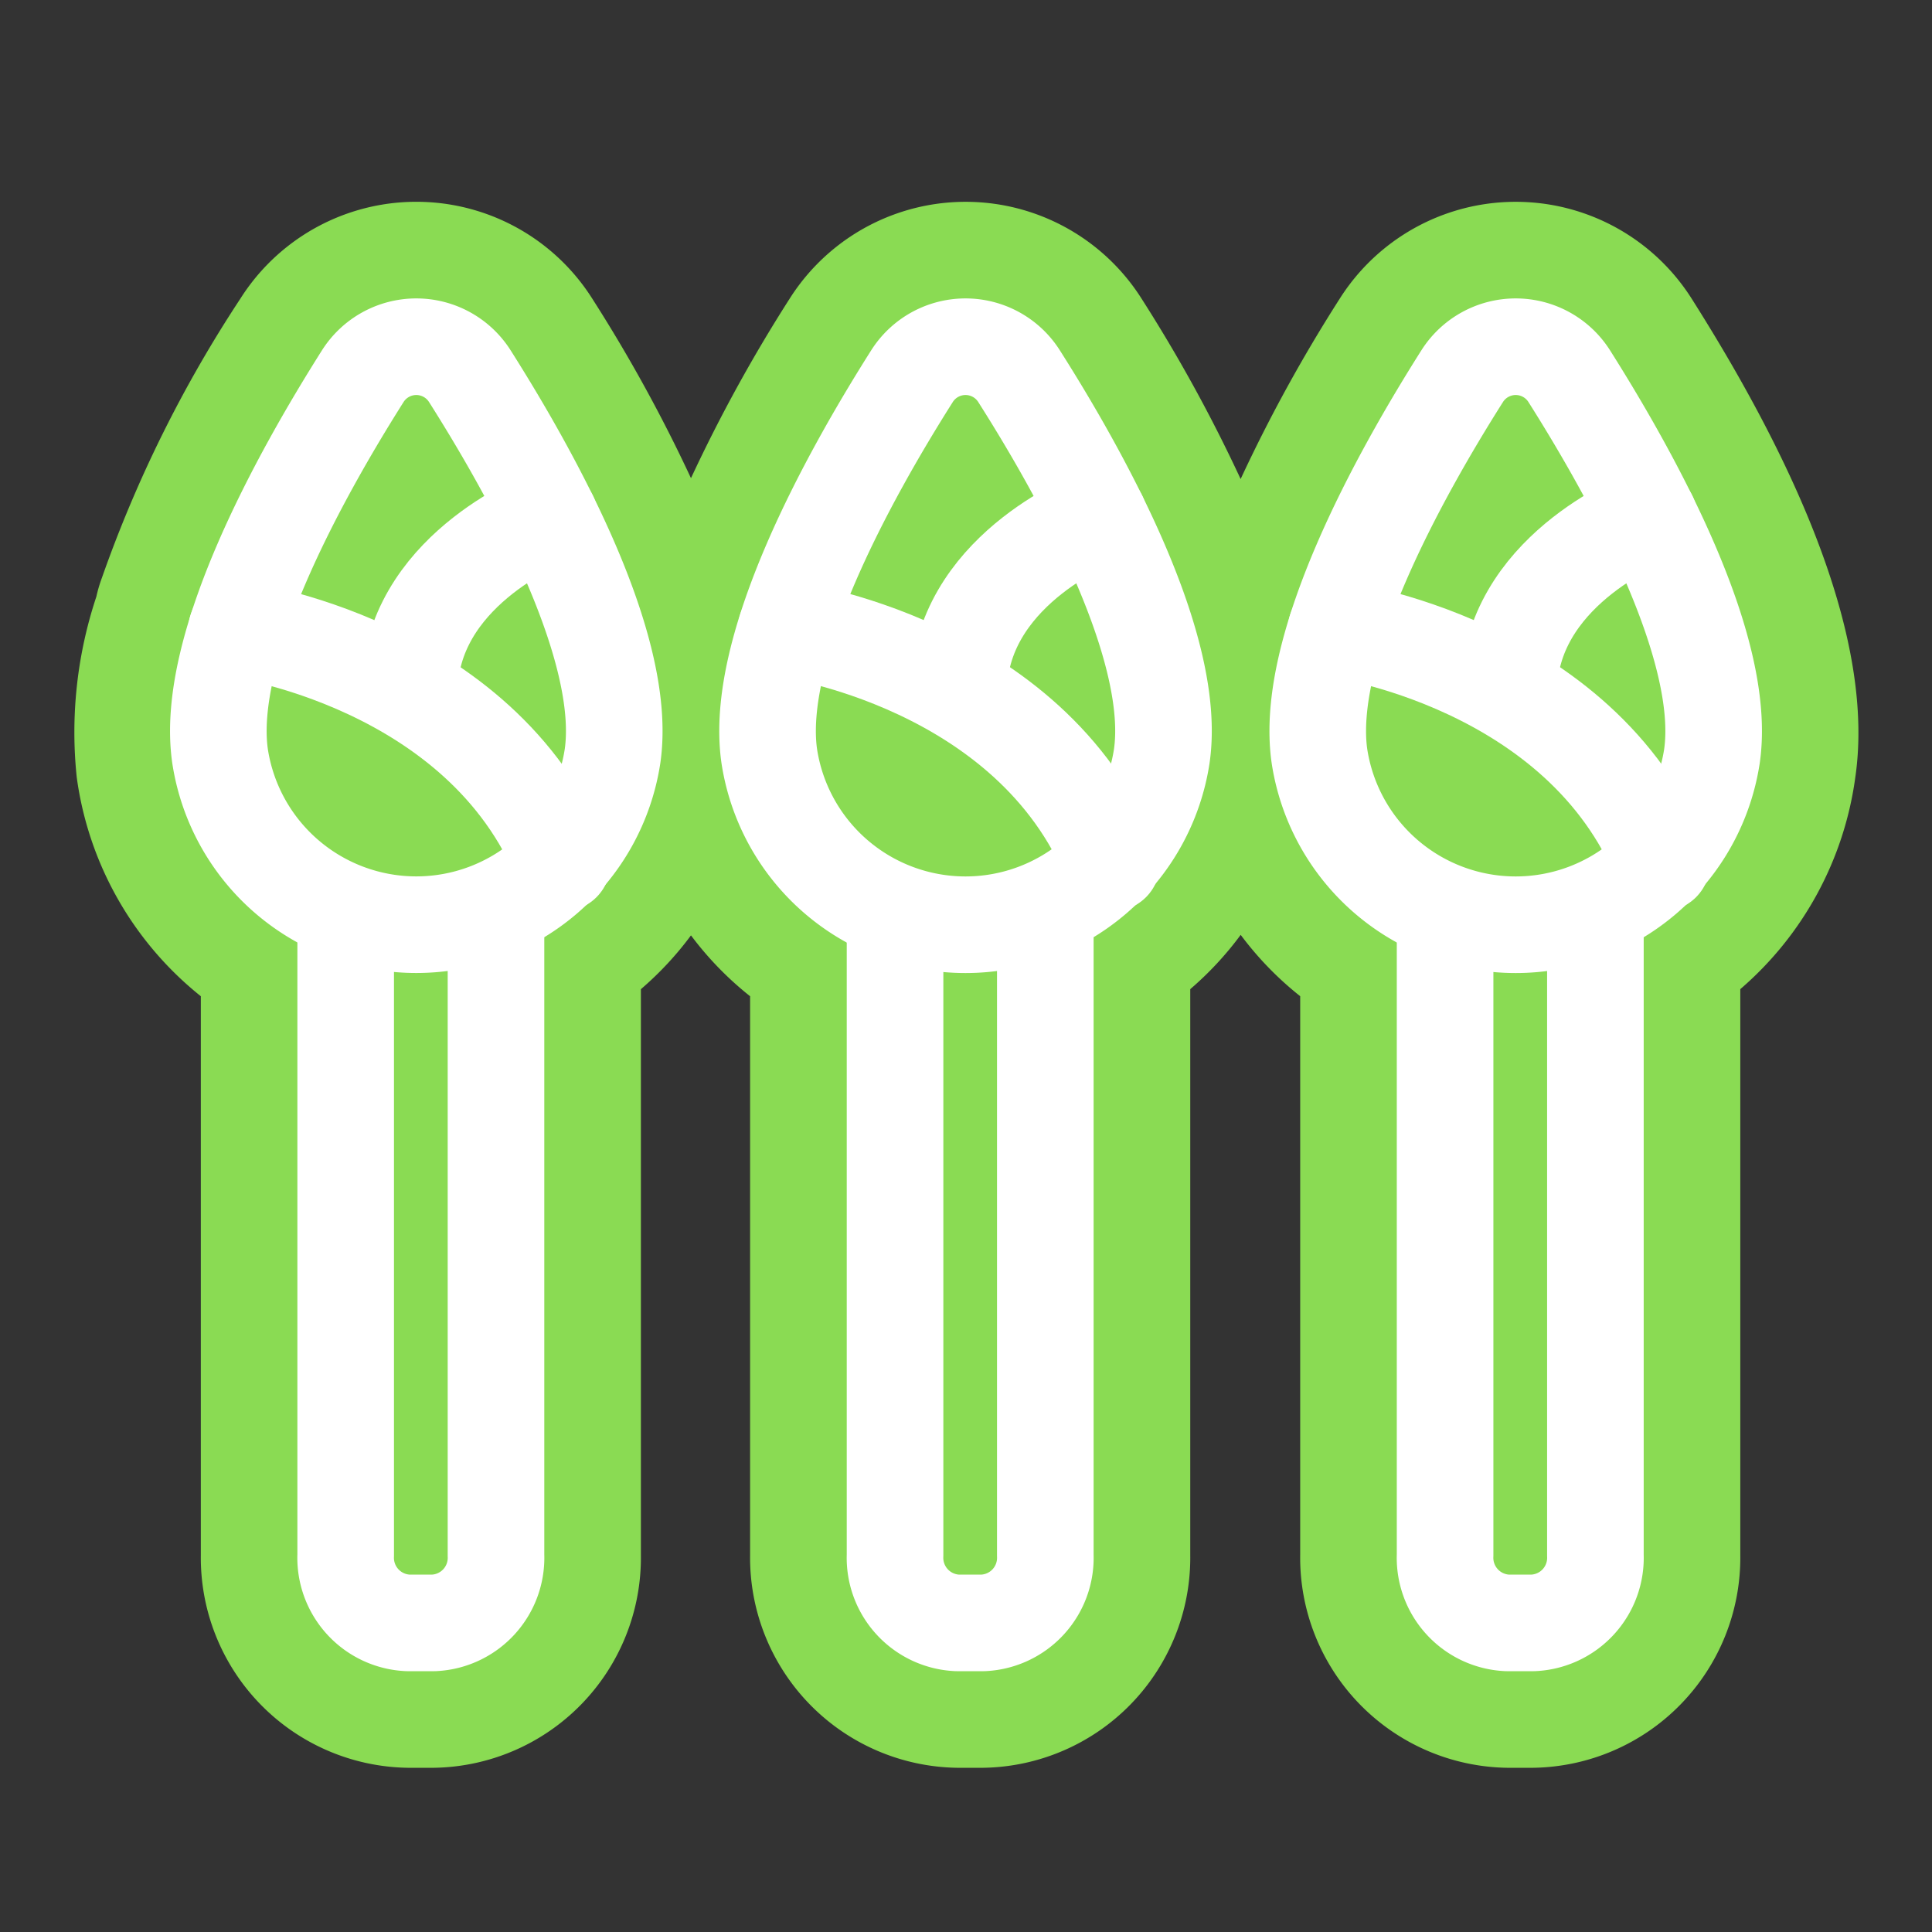
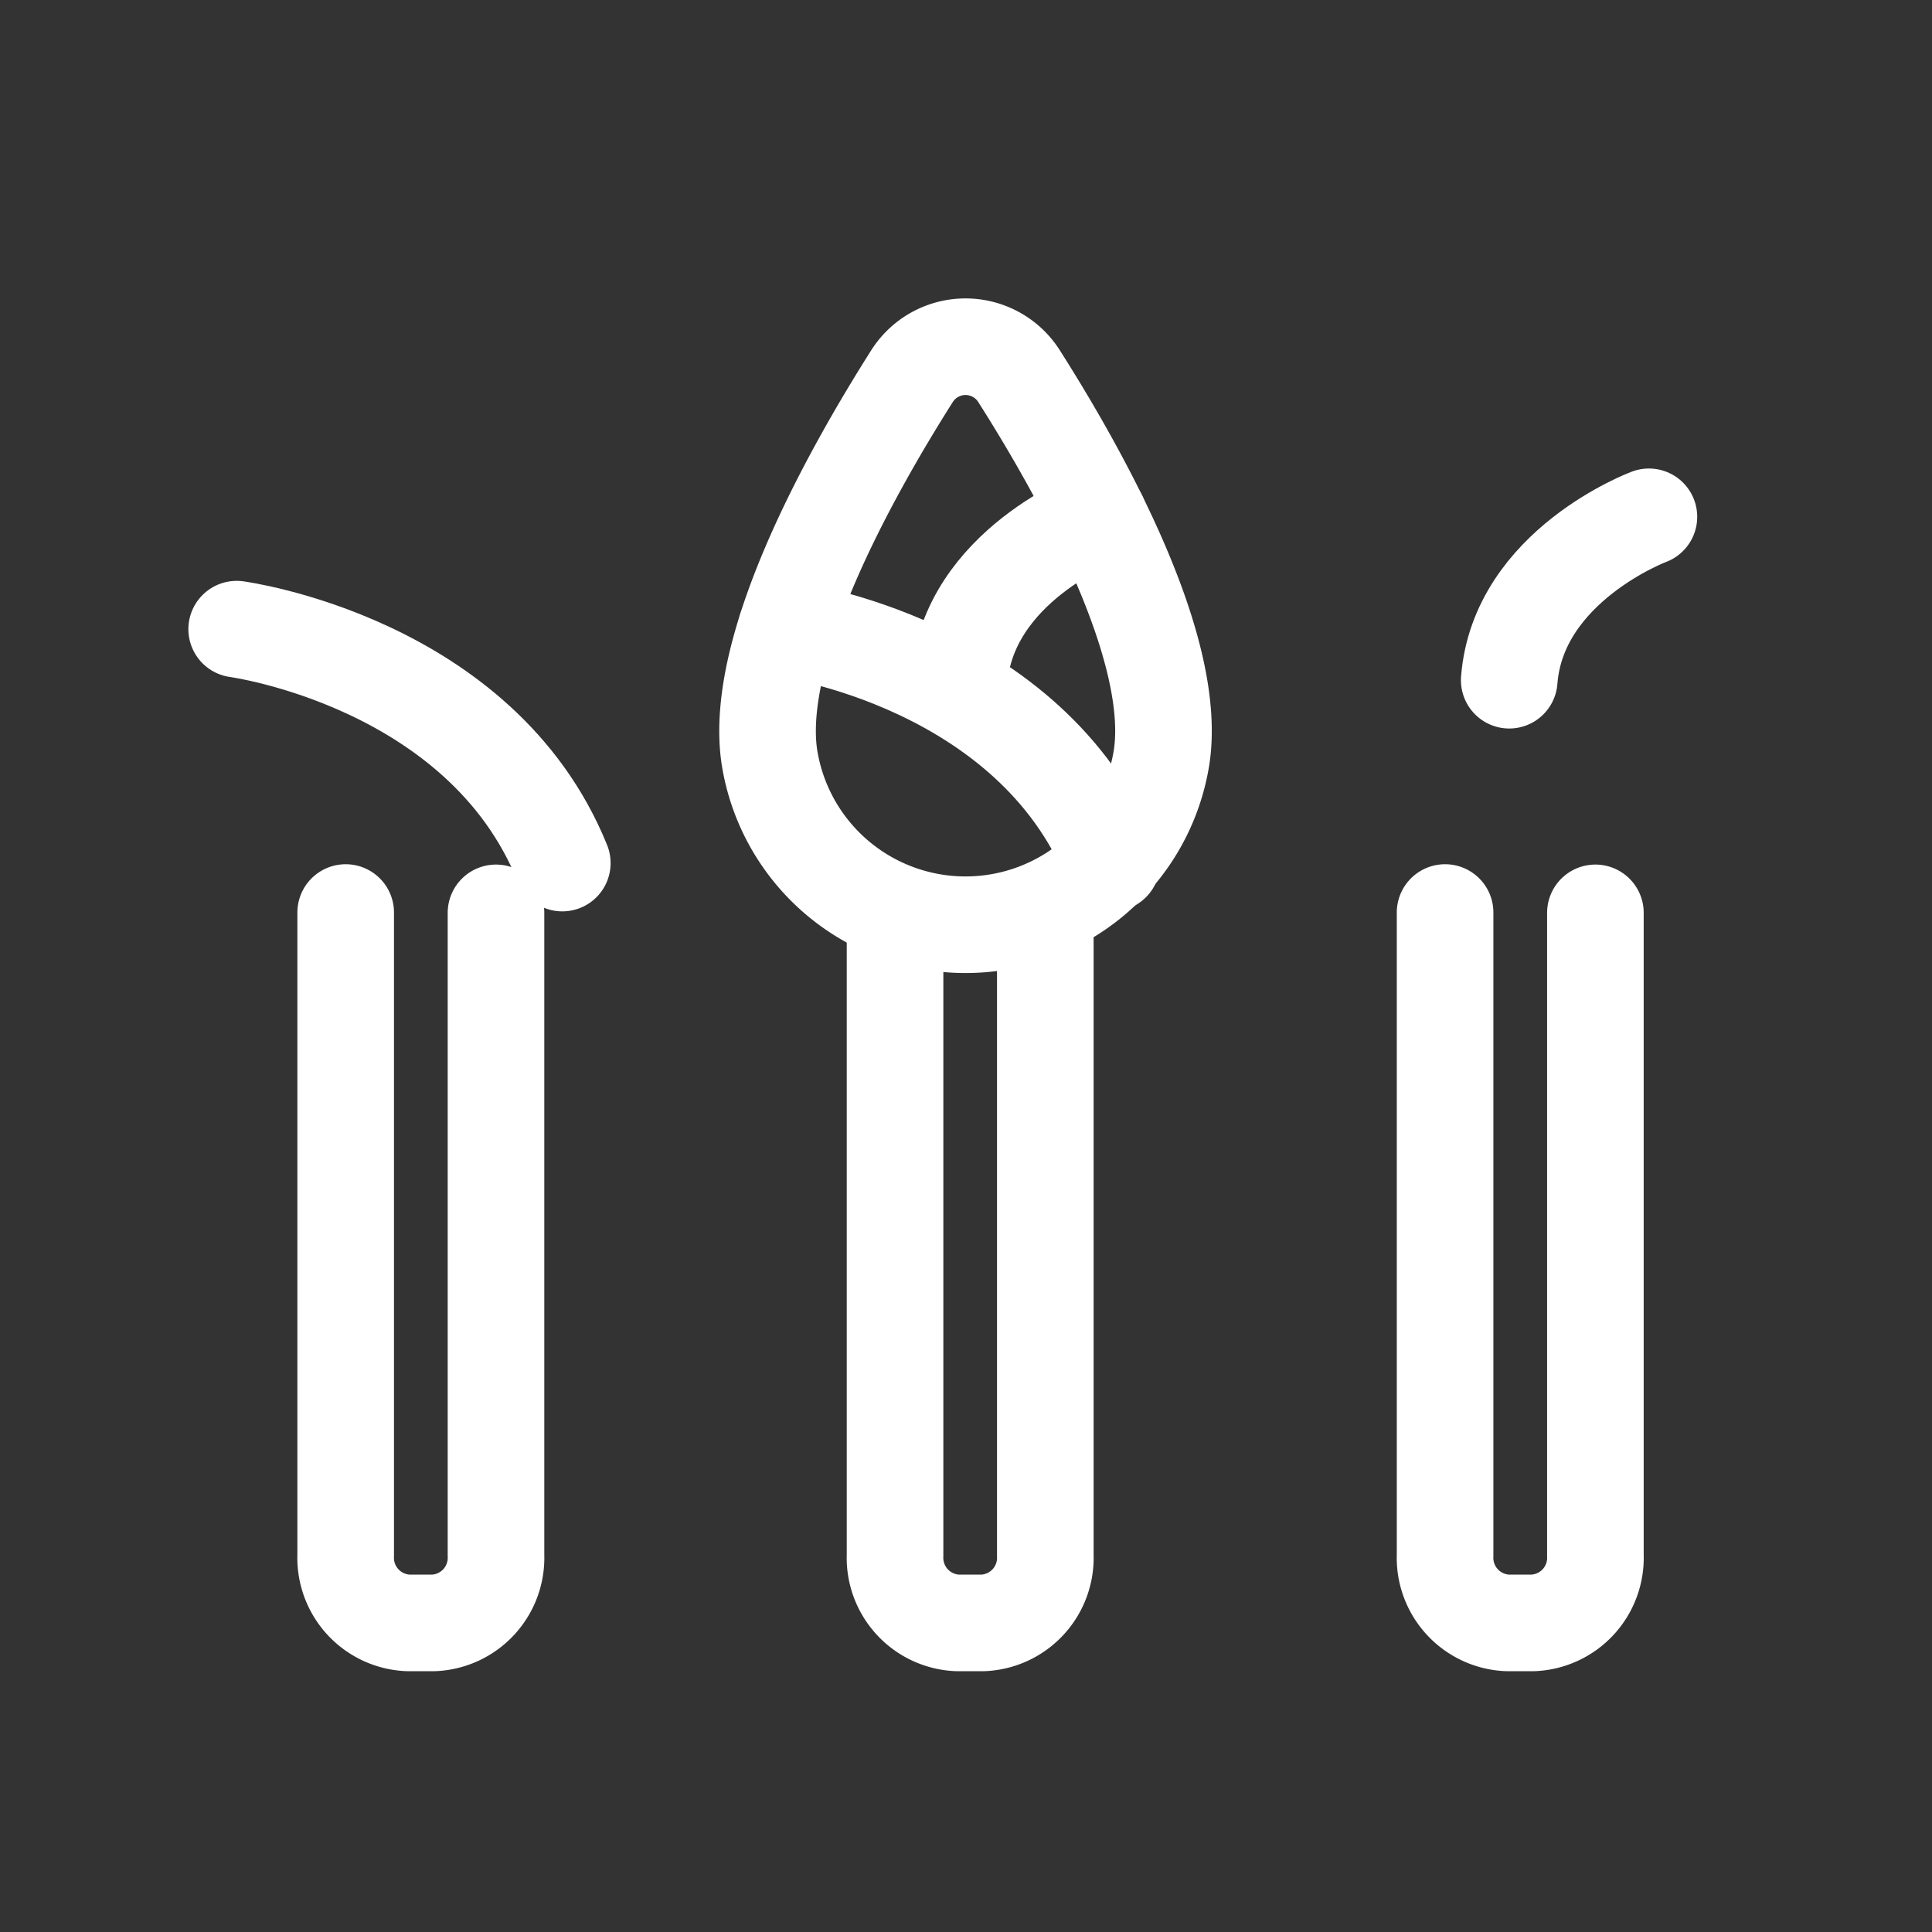
<svg xmlns="http://www.w3.org/2000/svg" viewBox="0 0 40 40">
  <rect x="0" y="0" width="40" height="40" fill="#333333" stroke="none" />
  <defs>
    <style>
      .a {
        fill: #8adb53;
      }

      .b {
        fill: none;
        stroke: #fff;
        stroke-linecap: round;
        stroke-linejoin: round;
        stroke-width: 2px;
      }
    </style>
  </defs>
  <title>Done</title>
  <g>
-     <path class="a" d="M35.025,6.185a4.312,4.312,0,0,0-7.288,0,31.77,31.77,0,0,0-2.051,3.733,31.811,31.811,0,0,0-2.05-3.733,4.312,4.312,0,0,0-7.288,0A31.822,31.822,0,0,0,14.306,9.9a31.8,31.8,0,0,0-2.042-3.714,4.311,4.311,0,0,0-7.289,0,26.354,26.354,0,0,0-2.865,5.777,2.963,2.963,0,0,0-.115.39,8.888,8.888,0,0,0-.406,3.741,7.007,7.007,0,0,0,2.569,4.532V32.2A4.35,4.35,0,0,0,8.439,36.6h.547A4.35,4.35,0,0,0,13.269,32.2V20.48a6.811,6.811,0,0,0,1.037-1.114,6.8,6.8,0,0,0,1.224,1.26V32.2A4.351,4.351,0,0,0,19.813,36.6h.546A4.351,4.351,0,0,0,24.643,32.2V20.479a6.805,6.805,0,0,0,1.044-1.124,6.8,6.8,0,0,0,1.232,1.27V32.2A4.351,4.351,0,0,0,31.2,36.6h.546A4.351,4.351,0,0,0,36.031,32.2V20.479a7.032,7.032,0,0,0,2.381-4.385C38.771,13.632,37.632,10.3,35.025,6.185Z" />
    <g>
      <path class="b" d="M21.1,7.791a1.312,1.312,0,0,0-2.22,0c-1.312,2.071-3.28,5.625-2.952,7.871a4.11,4.11,0,0,0,8.124,0C24.382,13.415,22.415,9.861,21.1,7.791Z" />
      <path class="b" d="M18.531,18.893V32.2A1.349,1.349,0,0,0,19.813,33.6h.546A1.349,1.349,0,0,0,21.642,32.2v-13.3" />
      <path class="b" d="M22.75,10.7s-2.709,1.011-2.892,3.383" />
      <path class="b" d="M16.277,13.026s5.054.676,6.742,4.843" />
    </g>
    <g>
-       <path class="b" d="M32.491,7.791a1.312,1.312,0,0,0-2.22,0c-1.312,2.071-3.28,5.625-2.952,7.871a4.11,4.11,0,0,0,8.124,0C35.771,13.415,33.8,9.861,32.491,7.791Z" />
      <path class="b" d="M29.919,18.893V32.2A1.349,1.349,0,0,0,31.2,33.6h.546A1.349,1.349,0,0,0,33.031,32.2v-13.3" />
      <path class="b" d="M34.139,10.7s-2.709,1.011-2.892,3.383" />
-       <path class="b" d="M27.665,13.026s5.054.676,6.742,4.843" />
    </g>
    <g>
-       <path class="b" d="M9.729,7.791a1.312,1.312,0,0,0-2.22,0C6.2,9.861,4.229,13.415,4.557,15.661a4.11,4.11,0,0,0,8.124,0C13.009,13.415,11.041,9.861,9.729,7.791Z" />
      <path class="b" d="M7.157,18.893V32.2A1.349,1.349,0,0,0,8.44,33.6h.546A1.349,1.349,0,0,0,10.269,32.2v-13.3" />
-       <path class="b" d="M11.377,10.7s-2.709,1.011-2.892,3.383" />
      <path class="b" d="M4.9,13.026s5.054.676,6.742,4.843" />
    </g>
  </g>
</svg>